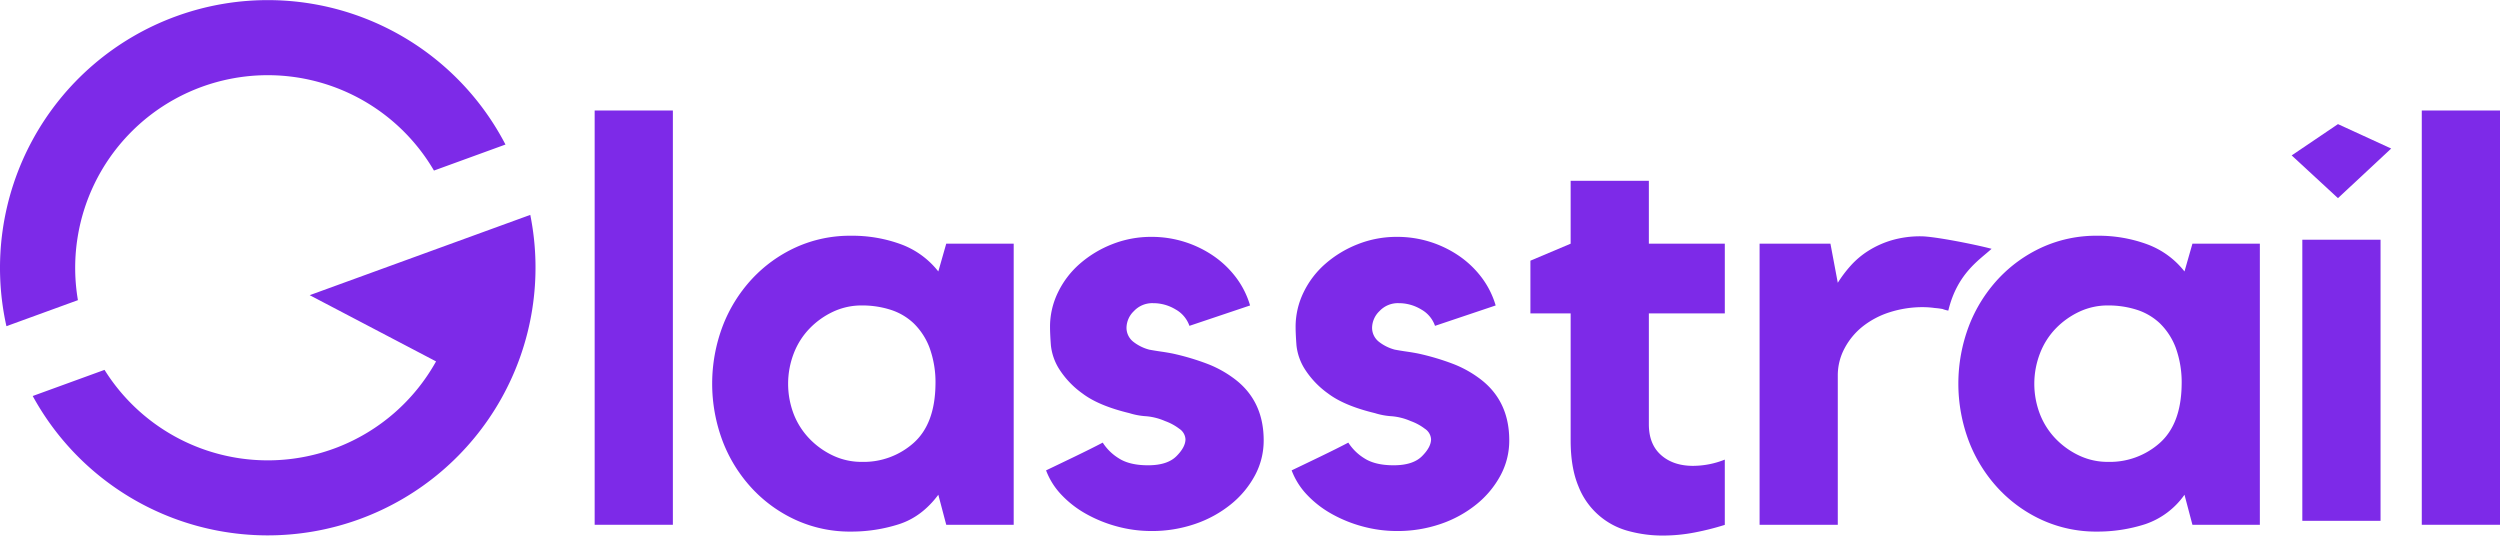
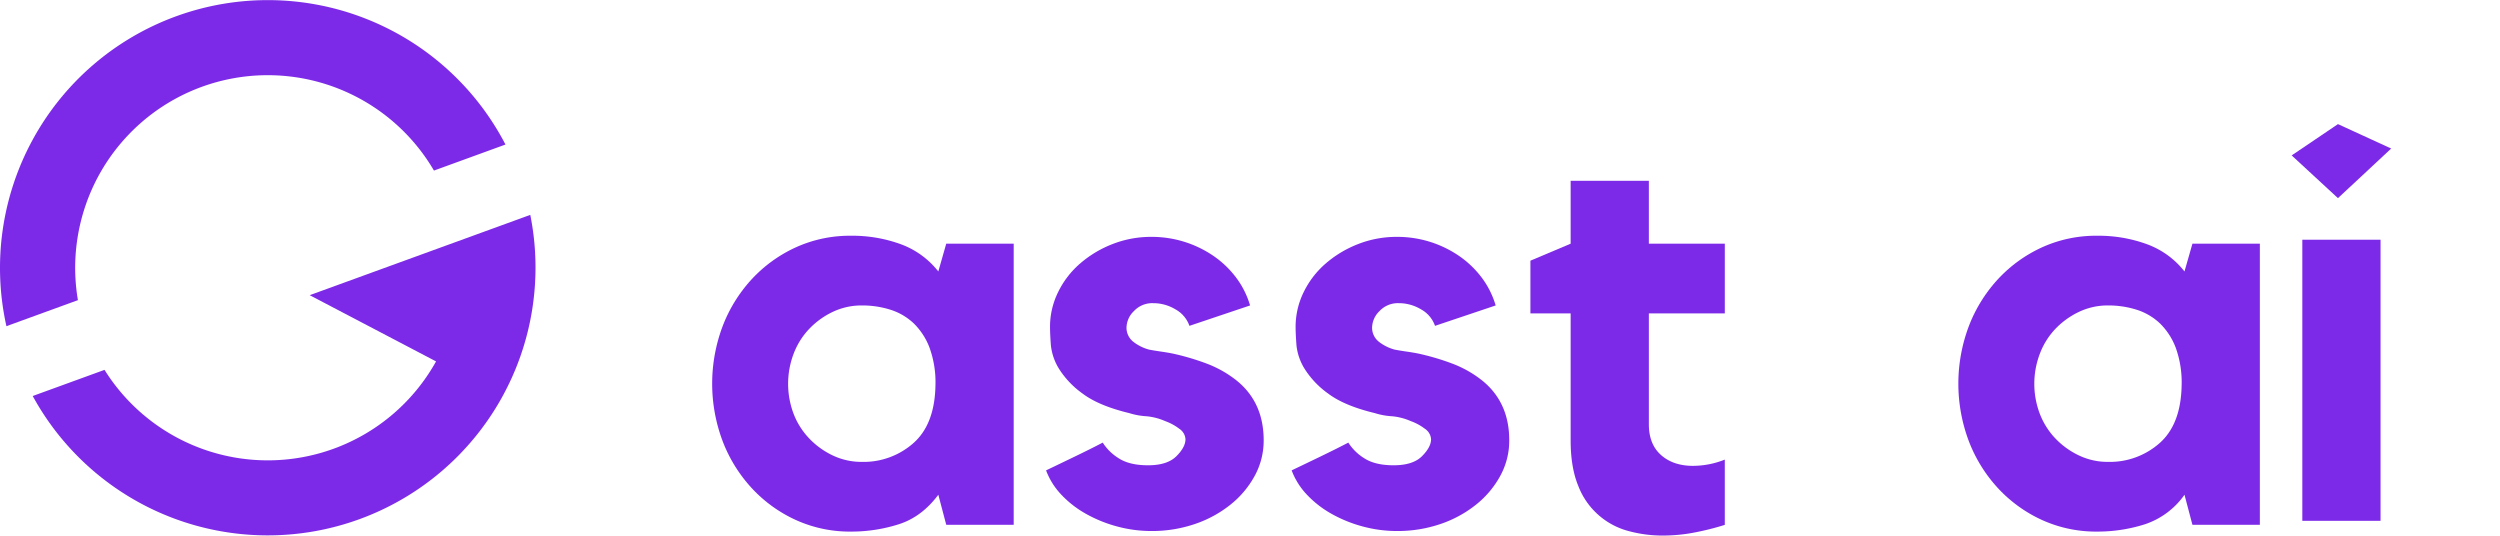
<svg xmlns="http://www.w3.org/2000/svg" viewBox="0 0 931.546 199.555">
  <g data-name="Group 656">
    <g data-name="Group 61">
      <g data-name="Group 52">
        <g data-name="Group 51">
          <g data-name="Group 50">
            <path fill="#7d2ae8" d="M28.738 89.637a71.744 71.744 0 0 1 132.964-26.081l26.647-9.7A99.783 99.783 0 0 0 2.395 121.544l26.639-9.7a71.679 71.679 0 0 1-.296-22.207Z" data-name="Path 170" />
          </g>
          <path fill="#7d2ae8" d="m197.594 80.07-26.759 9.741-55.438 20.18 47.085 24.676a71.744 71.744 0 0 1-123.535 3.152l-26.756 9.74a99.787 99.787 0 0 0 185.4-67.49Z" data-name="Path 171" />
        </g>
      </g>
      <g data-name="Group 39">
        <g fill="#7d2ae8" data-name="Group 38">
-           <path d="M221.581 41.175h29.143v154.367h-29.143Z" data-name="Path 130" />
          <path d="M377.721 90.804v104.738h-25.135l-2.952-11.187q-6.133 8.233-14.683 10.977a58 58 0 0 1-17.841 2.747 48.593 48.593 0 0 1-20.587-4.333 51.4 51.4 0 0 1-16.37-11.823 54.482 54.482 0 0 1-10.877-17.525 60.752 60.752 0 0 1 0-42.871 54.512 54.512 0 0 1 10.876-17.53 51.539 51.539 0 0 1 16.37-11.822 48.6 48.6 0 0 1 20.587-4.333 52.489 52.489 0 0 1 18.585 3.172 31.531 31.531 0 0 1 13.938 10.136l2.952-10.346Zm-29.147 52.577a37.664 37.664 0 0 0-2.216-13.829 24.921 24.921 0 0 0-5.914-9.085 22.349 22.349 0 0 0-8.66-5.063 34.7 34.7 0 0 0-10.662-1.586 24.869 24.869 0 0 0-10.667 2.322 29.728 29.728 0 0 0-8.76 6.233 27.569 27.569 0 0 0-5.918 9.291 31.621 31.621 0 0 0 0 22.7 27.783 27.783 0 0 0 5.918 9.185 29.543 29.543 0 0 0 8.76 6.233 24.862 24.862 0 0 0 10.667 2.322 27.951 27.951 0 0 0 19.321-7.074q7.918-7.073 8.131-21.649Z" data-name="Path 131" />
          <path d="M459.259 140.639q11.607 8.239 11.612 23.439a27.355 27.355 0 0 1-3.272 13.093 35.191 35.191 0 0 1-8.976 10.767 43.318 43.318 0 0 1-13.3 7.289 49.316 49.316 0 0 1-16.265 2.641 48.7 48.7 0 0 1-12.773-1.691 50 50 0 0 1-11.507-4.647 38.205 38.205 0 0 1-9.186-7.075 26.9 26.9 0 0 1-5.809-9.185q4.858-2.322 10.767-5.173t10.351-5.173a18.55 18.55 0 0 0 5.909 5.809q4.013 2.636 10.981 2.641 7.18 0 10.561-3.382t3.377-6.334a5.013 5.013 0 0 0-2.322-3.907 19.409 19.409 0 0 0-5.278-2.856 22.213 22.213 0 0 0-6.969-1.792 26.086 26.086 0 0 1-6.338-1.161q-11.4-2.744-17.42-7.284a33 33 0 0 1-8.766-9.19 20.622 20.622 0 0 1-3.062-8.866q-.315-4.22-.315-6.759a29.2 29.2 0 0 1 2.957-12.883 33.367 33.367 0 0 1 8.129-10.662 41.134 41.134 0 0 1 12.037-7.284 39.151 39.151 0 0 1 14.674-2.751 40.638 40.638 0 0 1 23.233 7.184 36.071 36.071 0 0 1 8.34 8.025 32.465 32.465 0 0 1 5.173 10.346l-22.6 7.6a11.194 11.194 0 0 0-5.173-6.128 16.05 16.05 0 0 0-8.34-2.322 9.35 9.35 0 0 0-7.179 2.957 8.787 8.787 0 0 0-2.747 5.914 6.608 6.608 0 0 0 2.641 5.594 16.367 16.367 0 0 0 5.809 2.851c1.548.287 3.057.53 4.538.741s2.918.458 4.328.74a91.277 91.277 0 0 1 12.777 3.8 41.038 41.038 0 0 1 9.403 5.074Z" data-name="Path 132" />
          <path d="M550.765 140.639q11.607 8.239 11.612 23.439a27.355 27.355 0 0 1-3.272 13.093 35.184 35.184 0 0 1-8.976 10.767 43.32 43.32 0 0 1-13.3 7.289 49.3 49.3 0 0 1-16.259 2.641 48.7 48.7 0 0 1-12.777-1.691 49.994 49.994 0 0 1-11.507-4.647 38.2 38.2 0 0 1-9.186-7.075 26.981 26.981 0 0 1-5.809-9.185q4.858-2.322 10.767-5.173t10.351-5.173a18.6 18.6 0 0 0 5.909 5.809q4.012 2.636 10.981 2.641 7.179 0 10.561-3.382t3.377-6.334a5.014 5.014 0 0 0-2.322-3.907 19.409 19.409 0 0 0-5.278-2.856 22.21 22.21 0 0 0-6.969-1.792 26.085 26.085 0 0 1-6.339-1.161q-11.4-2.744-17.421-7.284a32.911 32.911 0 0 1-8.76-9.19 20.569 20.569 0 0 1-3.066-8.866q-.315-4.22-.315-6.759a29.269 29.269 0 0 1 2.956-12.883 33.363 33.363 0 0 1 8.13-10.662 41.121 41.121 0 0 1 12.037-7.284 39.154 39.154 0 0 1 14.679-2.751 40.635 40.635 0 0 1 23.229 7.184 36.1 36.1 0 0 1 8.341 8.025 32.484 32.484 0 0 1 5.173 10.346l-22.6 7.6a11.194 11.194 0 0 0-5.173-6.128 16.036 16.036 0 0 0-8.34-2.322 9.35 9.35 0 0 0-7.179 2.957 8.79 8.79 0 0 0-2.747 5.914 6.608 6.608 0 0 0 2.642 5.594 16.371 16.371 0 0 0 5.809 2.851c1.548.287 3.058.53 4.538.741s2.918.458 4.328.74a91.305 91.305 0 0 1 12.778 3.8 41.044 41.044 0 0 1 9.397 5.074Z" data-name="Path 133" />
          <path d="M618.932 169.557q4.542 4.027 11.933 4.027a32.07 32.07 0 0 0 11.827-2.326v24.318a100.734 100.734 0 0 1-11.192 2.828 62 62 0 0 1-11.827 1.151 48.376 48.376 0 0 1-12.882-1.687 27.6 27.6 0 0 1-18.687-16.79q-2.851-6.858-2.852-17v-47.3h-14.994v-19.64l14.994-6.333V67.36h29.143v23.444h28.3v25.97h-28.3v41.333q0 7.423 4.537 11.45Z" data-name="Path 134" />
-           <path d="M684.793 105.369a46.552 46.552 0 0 1 4.863-6.434 31.324 31.324 0 0 1 6.543-5.494 34.7 34.7 0 0 1 8.656-3.907 37.731 37.731 0 0 1 10.981-1.48c4.786 0 19.923 2.971 26.262 4.657-4.509 4.146-12.8 9.176-16.121 23.028a11.436 11.436 0 0 1-2.136-.6 28.64 28.64 0 0 0-2.933-.373 31.691 31.691 0 0 0-4.227-.315 40.332 40.332 0 0 0-12.562 1.9 31.718 31.718 0 0 0-10.031 5.283 25.831 25.831 0 0 0-6.754 8.13 21.366 21.366 0 0 0-2.542 10.241v55.538h-29.136V90.805h26.4Z" data-name="Path 135" />
          <path d="M842.064 90.804v104.738h-25.125l-2.957-11.187a29.37 29.37 0 0 1-14.684 10.977 57.975 57.975 0 0 1-17.836 2.747 48.612 48.612 0 0 1-20.592-4.333 51.425 51.425 0 0 1-16.365-11.823 54.491 54.491 0 0 1-10.877-17.525 60.752 60.752 0 0 1 0-42.871 54.521 54.521 0 0 1 10.877-17.53 51.566 51.566 0 0 1 16.365-11.822 48.616 48.616 0 0 1 20.592-4.333 52.451 52.451 0 0 1 18.581 3.172 31.48 31.48 0 0 1 13.938 10.136l2.957-10.346Zm-29.142 52.577a37.887 37.887 0 0 0-2.211-13.829 25.039 25.039 0 0 0-5.914-9.085 22.427 22.427 0 0 0-8.66-5.063 34.753 34.753 0 0 0-10.662-1.586 24.838 24.838 0 0 0-10.666 2.322 29.829 29.829 0 0 0-8.77 6.233 27.527 27.527 0 0 0-5.9 9.291 31.491 31.491 0 0 0 0 22.7 27.739 27.739 0 0 0 5.9 9.185 29.643 29.643 0 0 0 8.77 6.233 24.831 24.831 0 0 0 10.666 2.322 27.962 27.962 0 0 0 19.322-7.074q7.918-7.073 8.125-21.649Z" data-name="Path 136" />
          <path d="M887.036 194.066H857.89V89.323h29.146Z" data-name="Path 137" />
-           <path d="M902.399 41.175h29.147v154.367h-29.147Z" data-name="Path 138" />
          <path d="m871.168 73.835-17.247-15.926 17.247-11.661 19.829 9.1Z" data-name="Path 141" />
        </g>
      </g>
    </g>
  </g>
</svg>